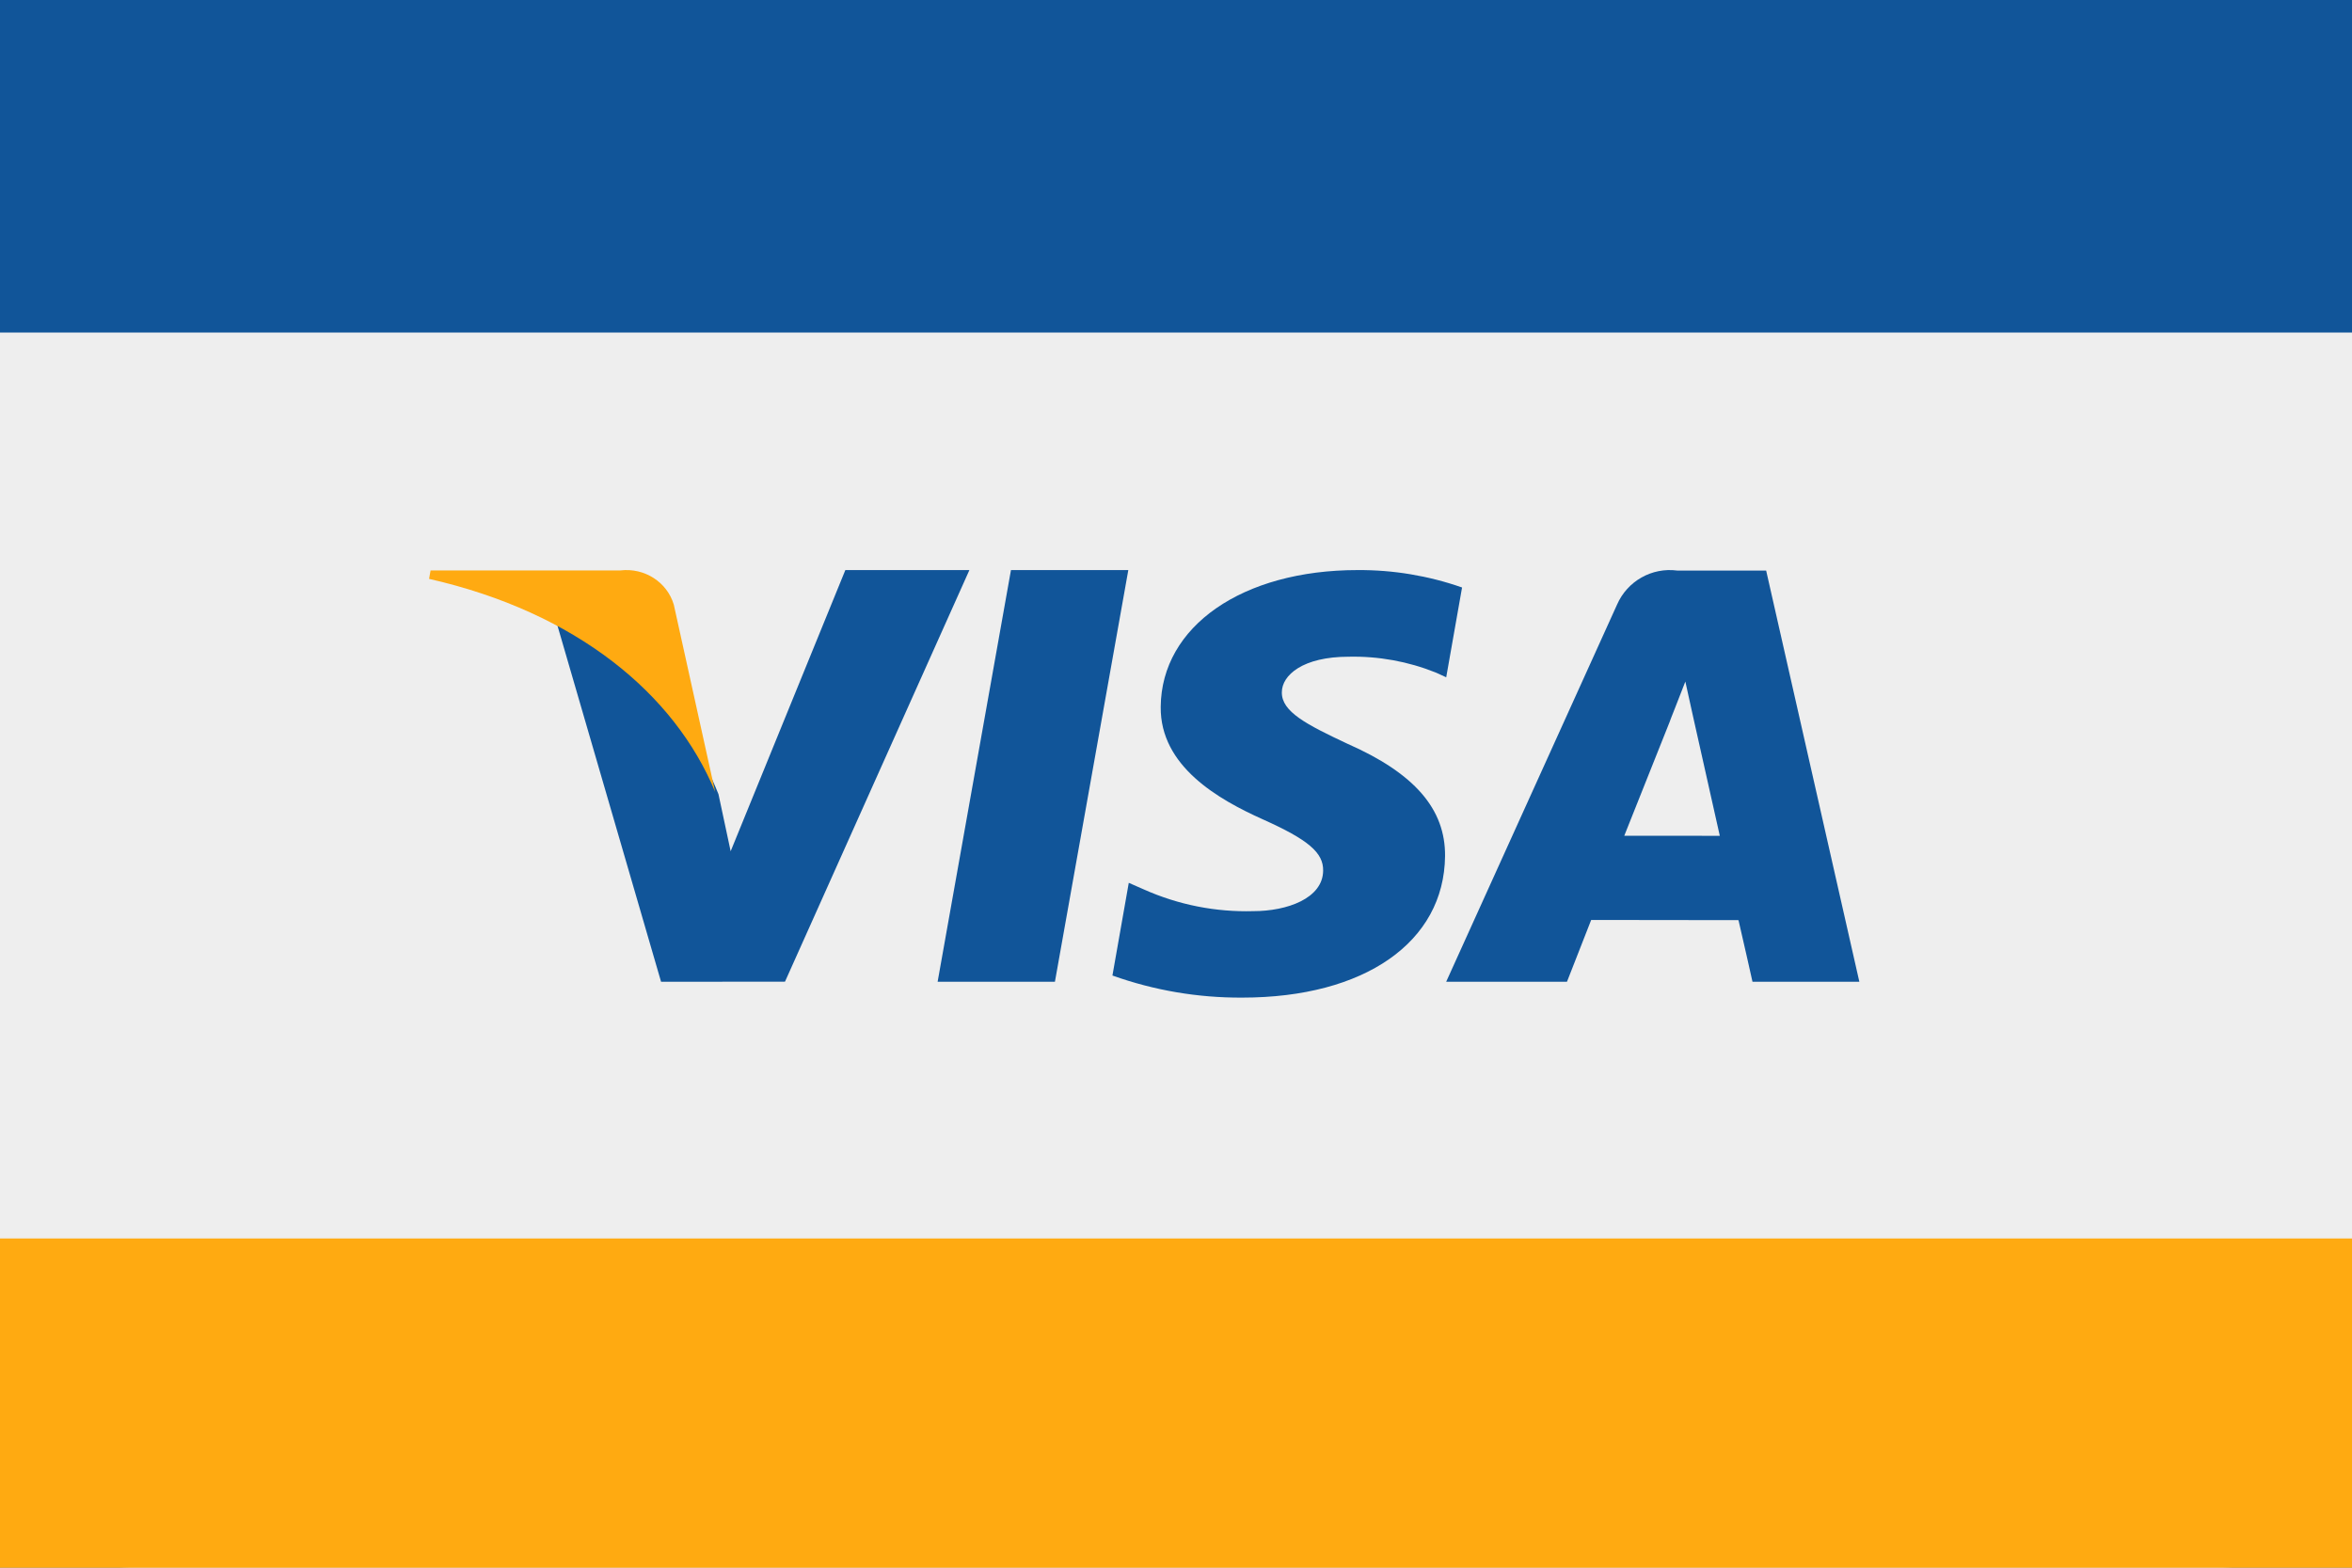
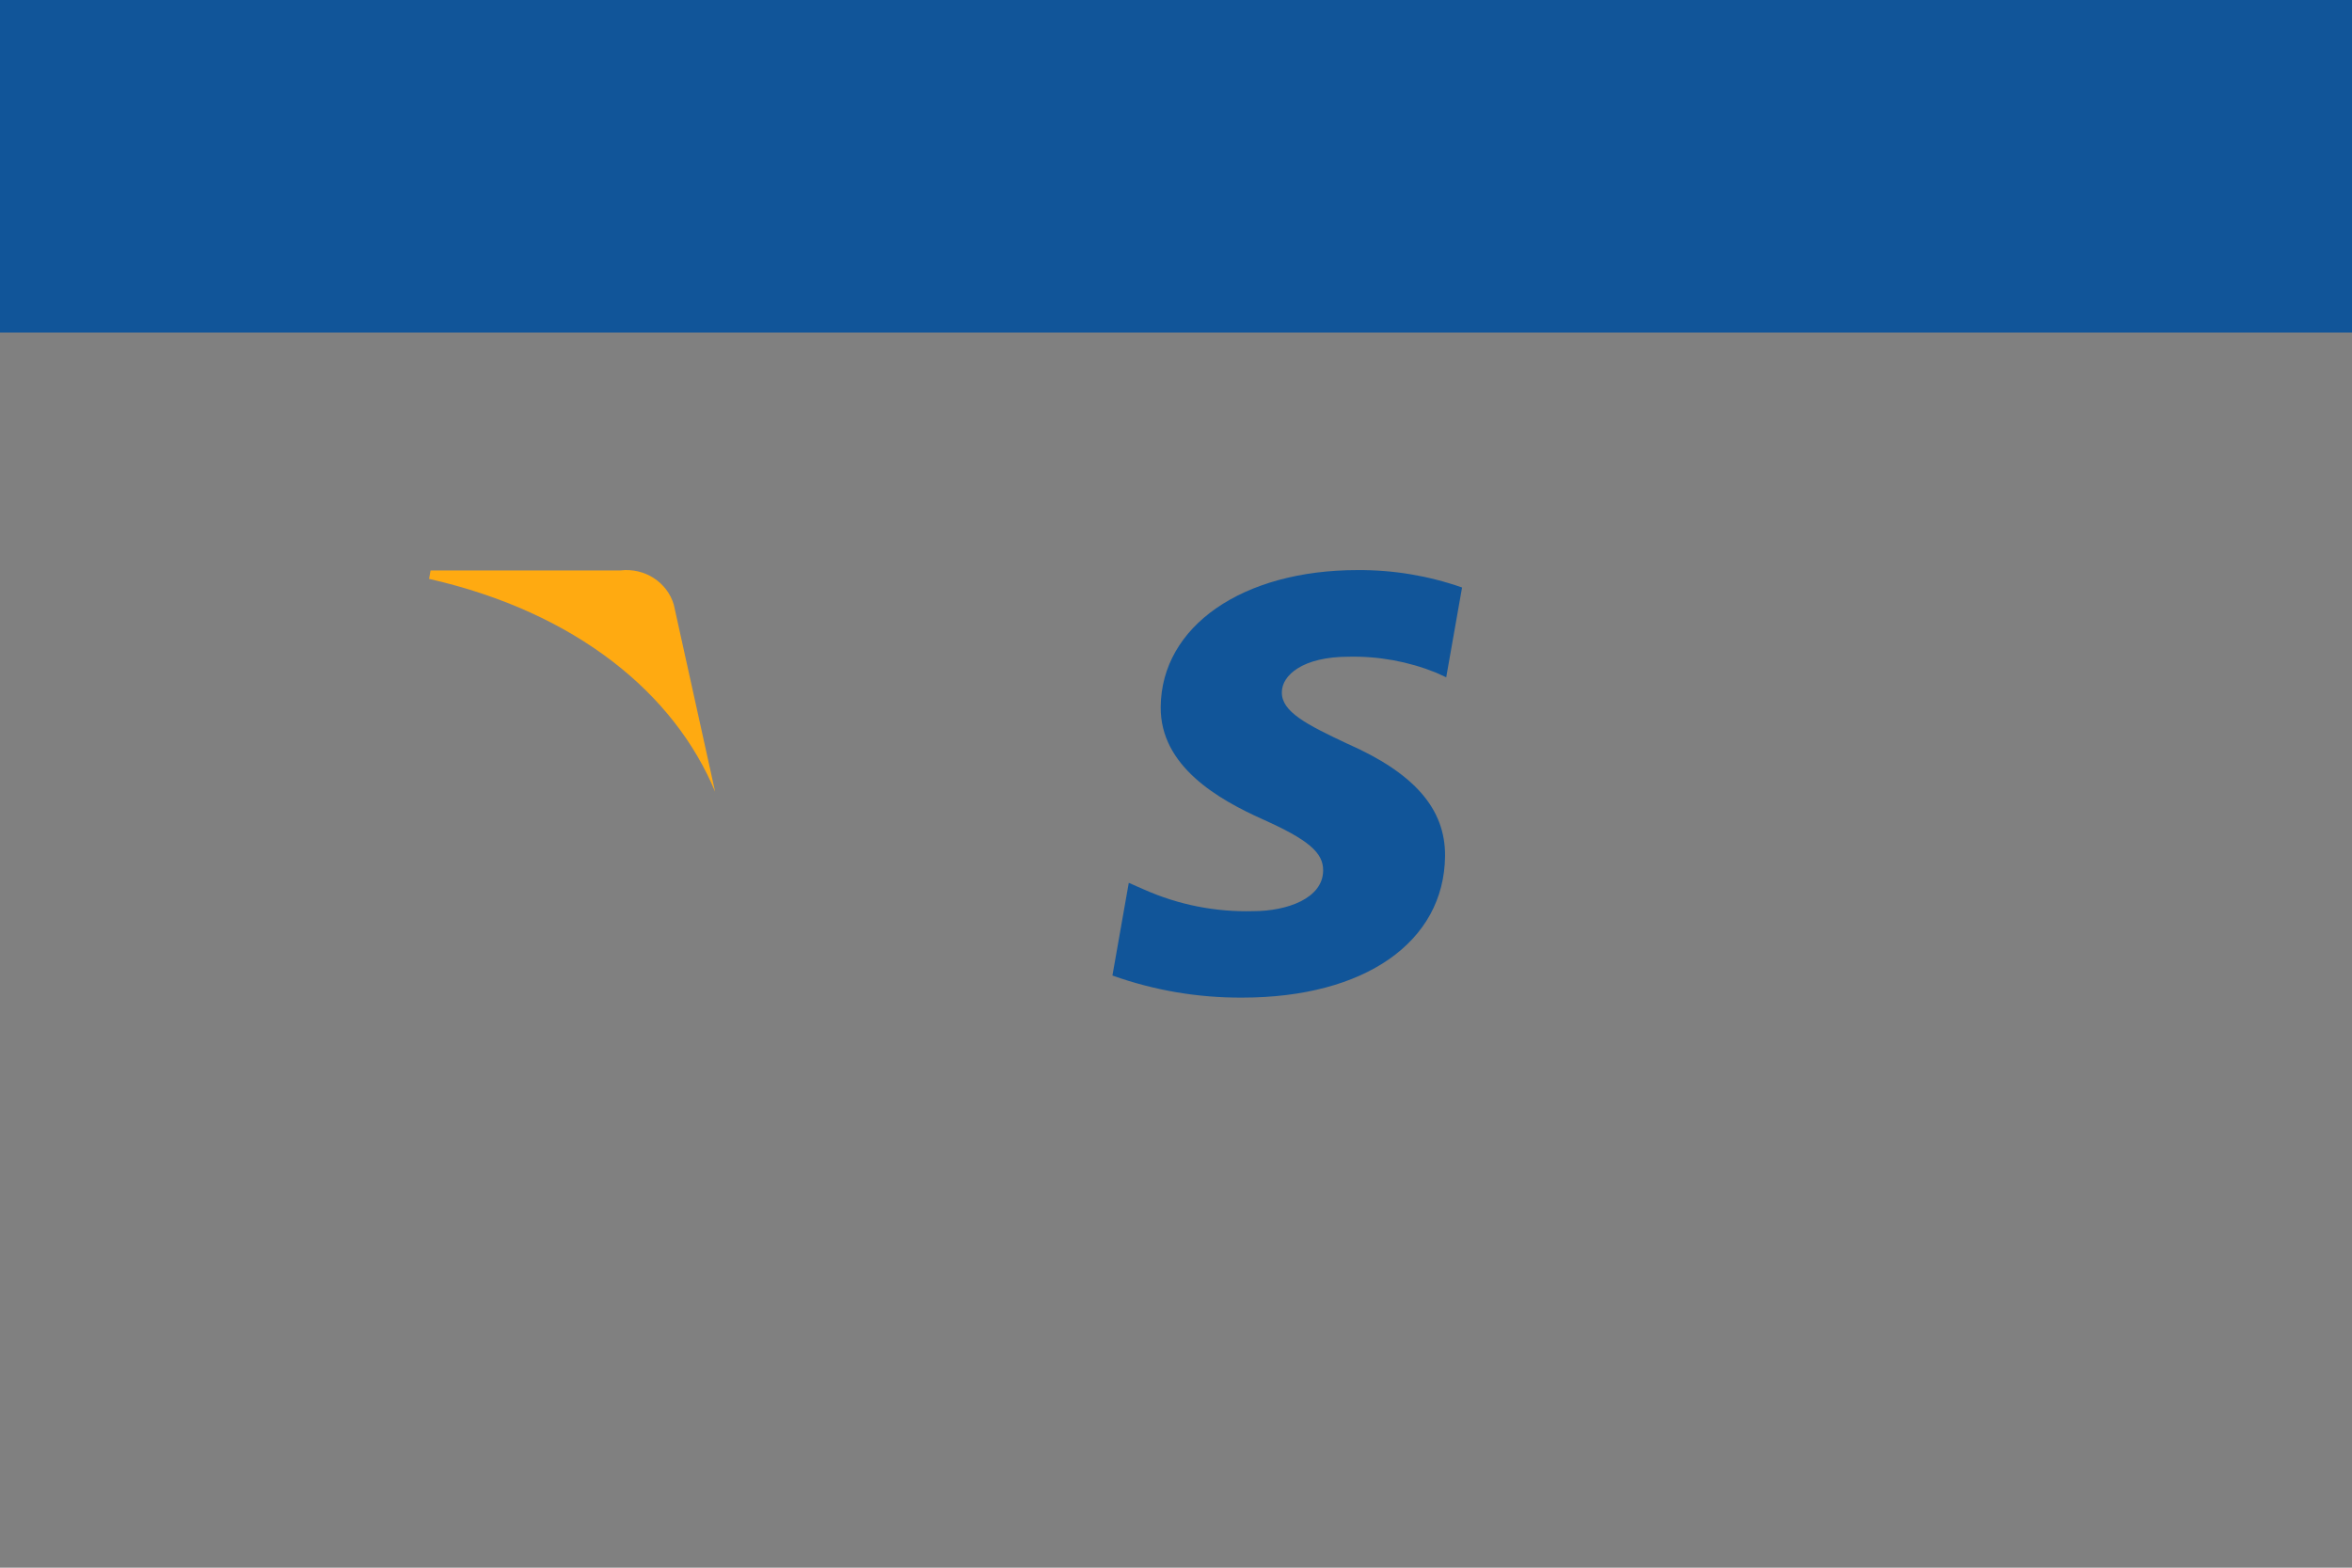
<svg xmlns="http://www.w3.org/2000/svg" width="150px" height="100px" viewBox="0 0 150 100" version="1.1">
  <rect x="0" y="0" width="150" height="100" fill="#808080" stroke="none" />
  <title>visa</title>
  <desc>Created with Sketch.</desc>
  <defs />
  <g id="visa" stroke="none" stroke-width="1" fill="none" fill-rule="evenodd">
-     <path d="M141.428,99.999 L8.572,99.999 C3.904,100.064 0.067,96.334 0,91.666 L0,8.334 C0.067,3.666 3.904,-0.064 8.572,0.001 L141.428,0.001 C146.096,-0.064 149.933,3.666 150,8.334 L150,91.666 C149.933,96.334 146.096,100.064 141.428,99.999 Z" id="Shape" fill="#EEEEEE" fill-rule="nonzero" />
-     <polygon id="Shape" fill="#115599" fill-rule="nonzero" points="59.797 62.626 64.475 36.364 71.959 36.364 67.278 62.626" />
    <path d="M93.24,37.473 C91.101,36.724 88.848,36.349 86.581,36.364 C79.24,36.364 74.069,39.946 74.025,45.088 C73.983,48.883 77.716,51.001 80.534,52.264 C83.426,53.559 84.406,54.385 84.384,55.541 C84.365,57.311 82.074,58.12 79.938,58.12 C77.532,58.189 75.142,57.715 72.946,56.734 L71.988,56.314 L70.946,62.227 C73.6,63.175 76.401,63.652 79.221,63.636 C87.03,63.636 92.1,60.094 92.159,54.613 C92.188,51.608 90.208,49.321 85.921,47.437 C83.323,46.216 81.733,45.4 81.75,44.162 C81.75,43.065 83.096,41.891 86.005,41.891 C87.906,41.848 89.796,42.19 91.56,42.897 L92.233,43.203 L93.243,37.478" id="Shape" fill="#115599" fill-rule="nonzero" />
-     <path d="M112.637,36.395 L106.967,36.395 C105.346,36.181 103.779,37.069 103.126,38.572 L92.23,62.626 L99.934,62.626 C99.934,62.626 101.194,59.392 101.478,58.682 L110.873,58.694 C111.093,59.612 111.766,62.626 111.766,62.626 L118.581,62.626 L112.637,36.395 Z M103.589,53.31 C104.196,51.798 106.512,45.975 106.512,45.975 C106.468,46.045 107.113,44.457 107.484,43.475 L107.983,45.737 C107.983,45.737 109.387,52.001 109.681,53.315 L103.589,53.31 Z" id="Shape" fill="#115599" fill-rule="nonzero" />
-     <path d="M53.912,36.364 L46.598,54.3 L45.82,50.656 C43.889,45.834 40.198,41.901 35.473,39.634 L42.16,62.626 L50.064,62.618 L61.824,36.364 L53.912,36.364" id="Shape" fill="#115599" fill-rule="nonzero" />
    <path d="M39.57,36.386 L27.46,36.386 L27.365,36.925 C36.786,39.069 43.018,44.266 45.608,50.505 L42.974,38.578 C42.552,37.134 41.108,36.204 39.571,36.386" id="Shape" fill="#FFAA11" fill-rule="nonzero" />
    <path d="M0,21.212 L0,0 L8.452,1.18585045e-11 C8.492,-6.68187643e-08 8.532,0 8.572,0.001 L141.428,0.001 C141.468,0 141.508,-6.6818767e-08 141.548,2.37214341e-11 L150,0 L150,21.212 L0,21.212 Z" id="Combined-Shape" fill="#115599" fill-rule="nonzero" />
-     <path d="M0,100.212 L0,79 L8.452,79 C8.492,79 8.532,79 8.572,79.001 L141.428,79.001 C141.468,79 141.508,79 141.548,79 L150,79 L150,100.212 L0,100.212 Z" id="Combined-Shape-Copy" fill="#FFAA11" fill-rule="nonzero" />
  </g>
</svg>